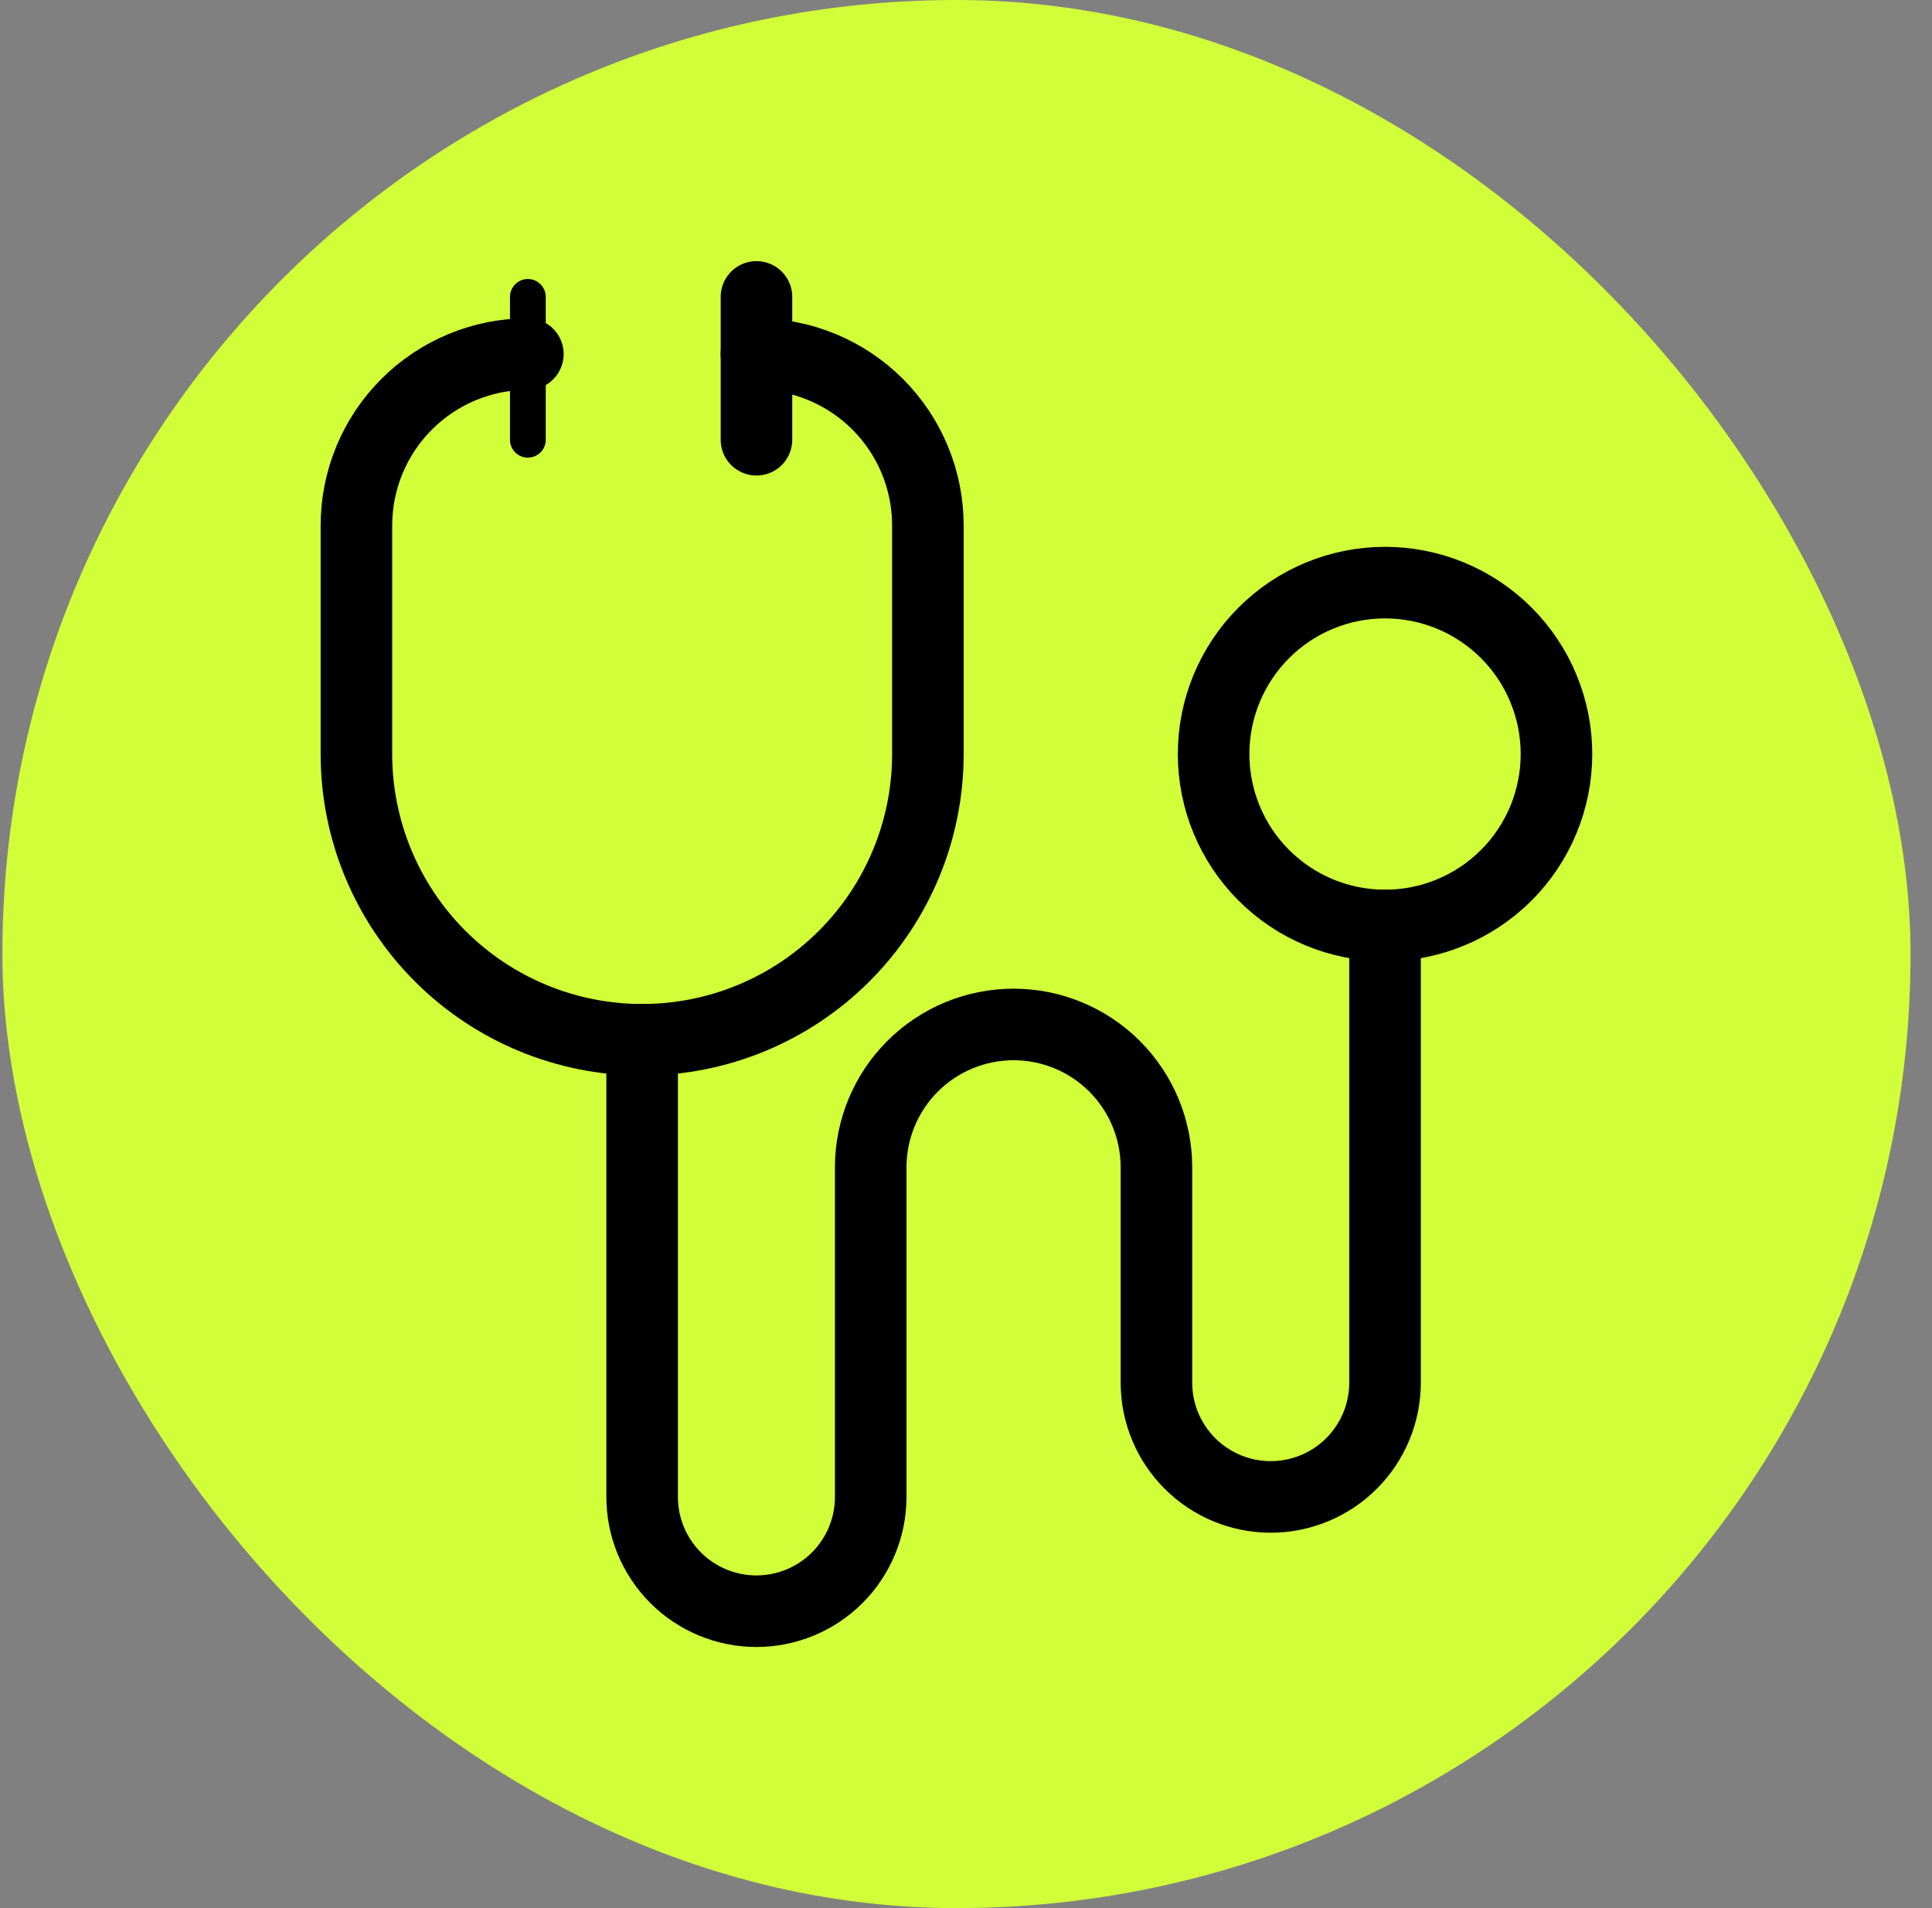
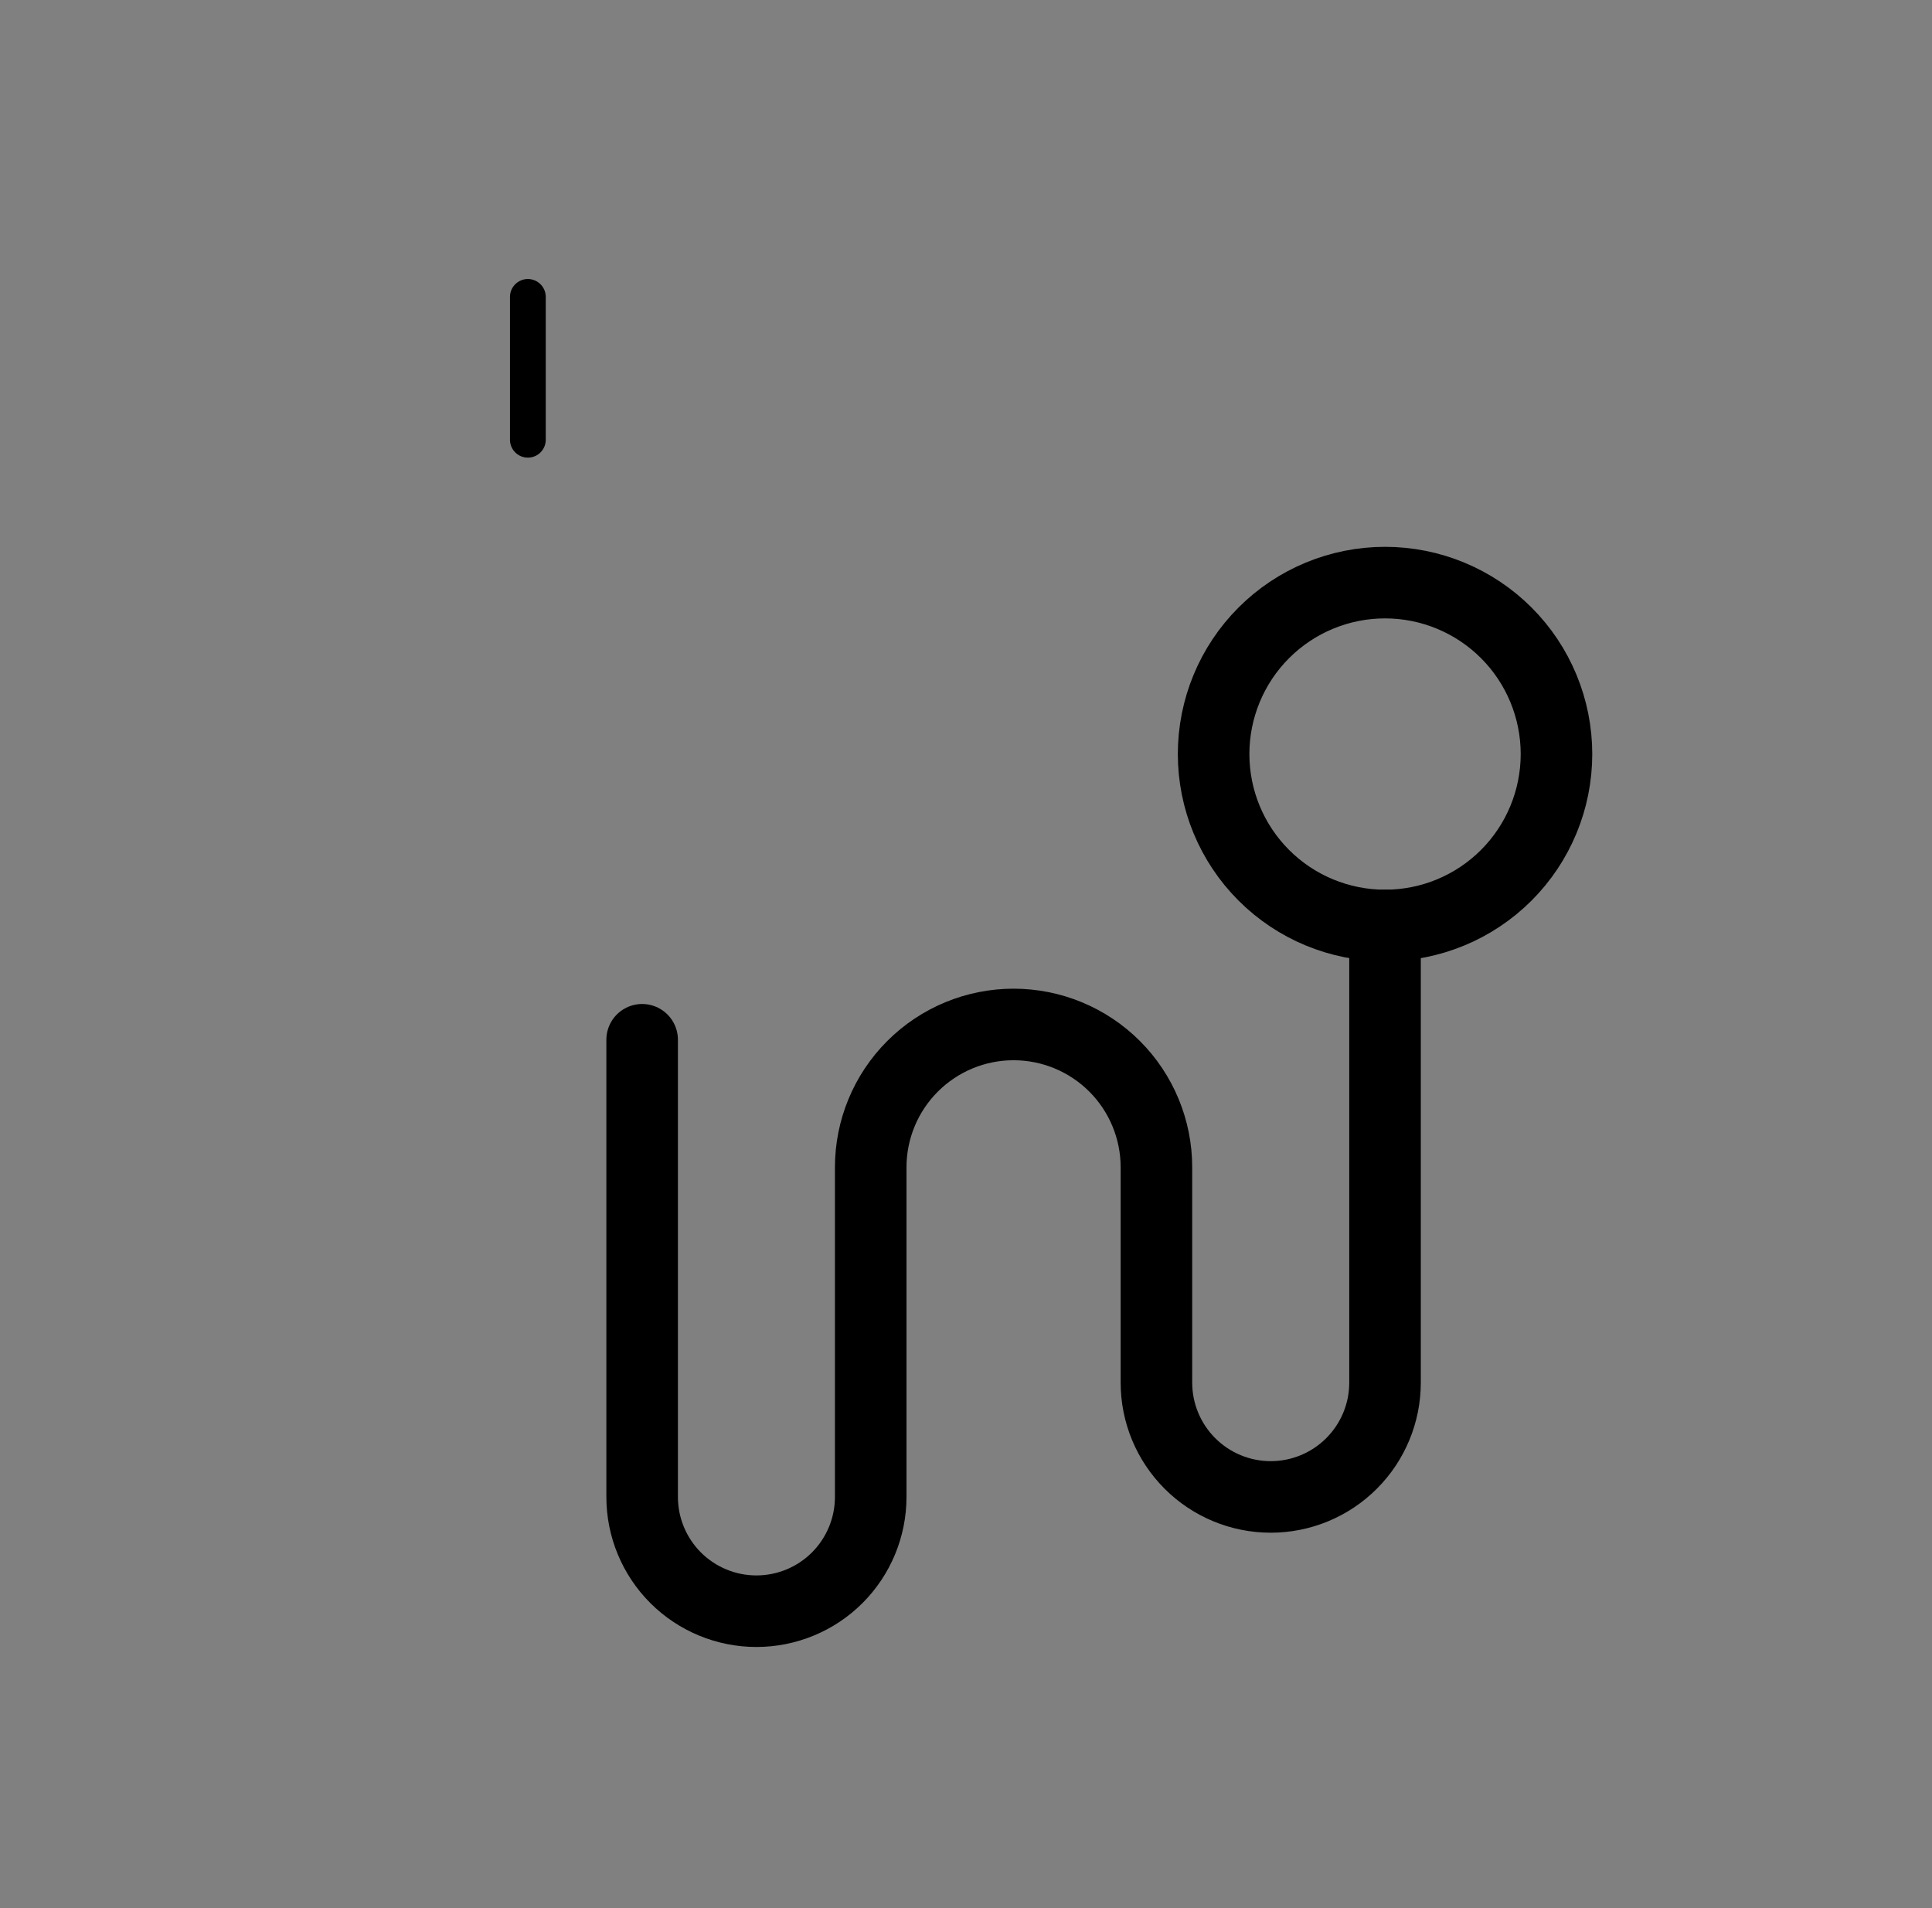
<svg xmlns="http://www.w3.org/2000/svg" width="81" height="80" viewBox="0 0 81 80" fill="none">
  <rect x="0" y="0" width="81" height="80" fill="#808080" stroke="none" />
-   <rect x="0.1" width="80" height="80" rx="40" fill="#D1FE39" />
  <path d="M50.881 31.615C50.881 33.521 51.638 35.349 52.986 36.697C54.334 38.045 56.162 38.802 58.068 38.802C59.975 38.802 61.803 38.045 63.151 36.697C64.499 35.349 65.256 33.521 65.256 31.615C65.256 29.709 64.499 27.88 63.151 26.532C61.803 25.184 59.975 24.427 58.068 24.427C56.162 24.427 54.334 25.184 52.986 26.532C51.638 27.88 50.881 29.709 50.881 31.615Z" stroke="black" stroke-width="3" stroke-linecap="round" stroke-linejoin="round" />
-   <path d="M22.131 14.844C20.225 14.844 18.396 15.601 17.049 16.949C15.701 18.297 14.943 20.125 14.943 22.031V31.615C14.943 34.792 16.205 37.839 18.452 40.085C20.698 42.332 23.745 43.594 26.922 43.594C30.1 43.594 33.147 42.332 35.393 40.085C37.64 37.839 38.902 34.792 38.902 31.615V22.031C38.902 20.125 38.144 18.297 36.797 16.949C35.449 15.601 33.62 14.844 31.714 14.844" stroke="black" stroke-width="3" stroke-linecap="round" stroke-linejoin="round" />
  <path d="M26.922 43.594V62.761C26.922 64.031 27.427 65.25 28.325 66.149C29.224 67.047 30.443 67.552 31.713 67.552C32.984 67.552 34.203 67.047 35.102 66.149C36 65.25 36.505 64.031 36.505 62.761V48.941C36.505 47.353 37.136 45.829 38.26 44.706C39.383 43.583 40.906 42.952 42.495 42.952C44.083 42.952 45.607 43.583 46.73 44.706C47.853 45.829 48.484 47.353 48.484 48.941V57.969C48.484 59.24 48.989 60.459 49.888 61.357C50.786 62.256 52.005 62.761 53.276 62.761C54.547 62.761 55.766 62.256 56.664 61.357C57.563 60.459 58.068 59.24 58.068 57.969V38.802" stroke="black" stroke-width="3" stroke-linecap="round" stroke-linejoin="round" />
  <path d="M22.131 12.448V18.437" stroke="black" stroke-width="1.5" stroke-linecap="round" stroke-linejoin="round" />
-   <path d="M31.715 12.448V18.437" stroke="black" stroke-width="3" stroke-linecap="round" stroke-linejoin="round" />
</svg>